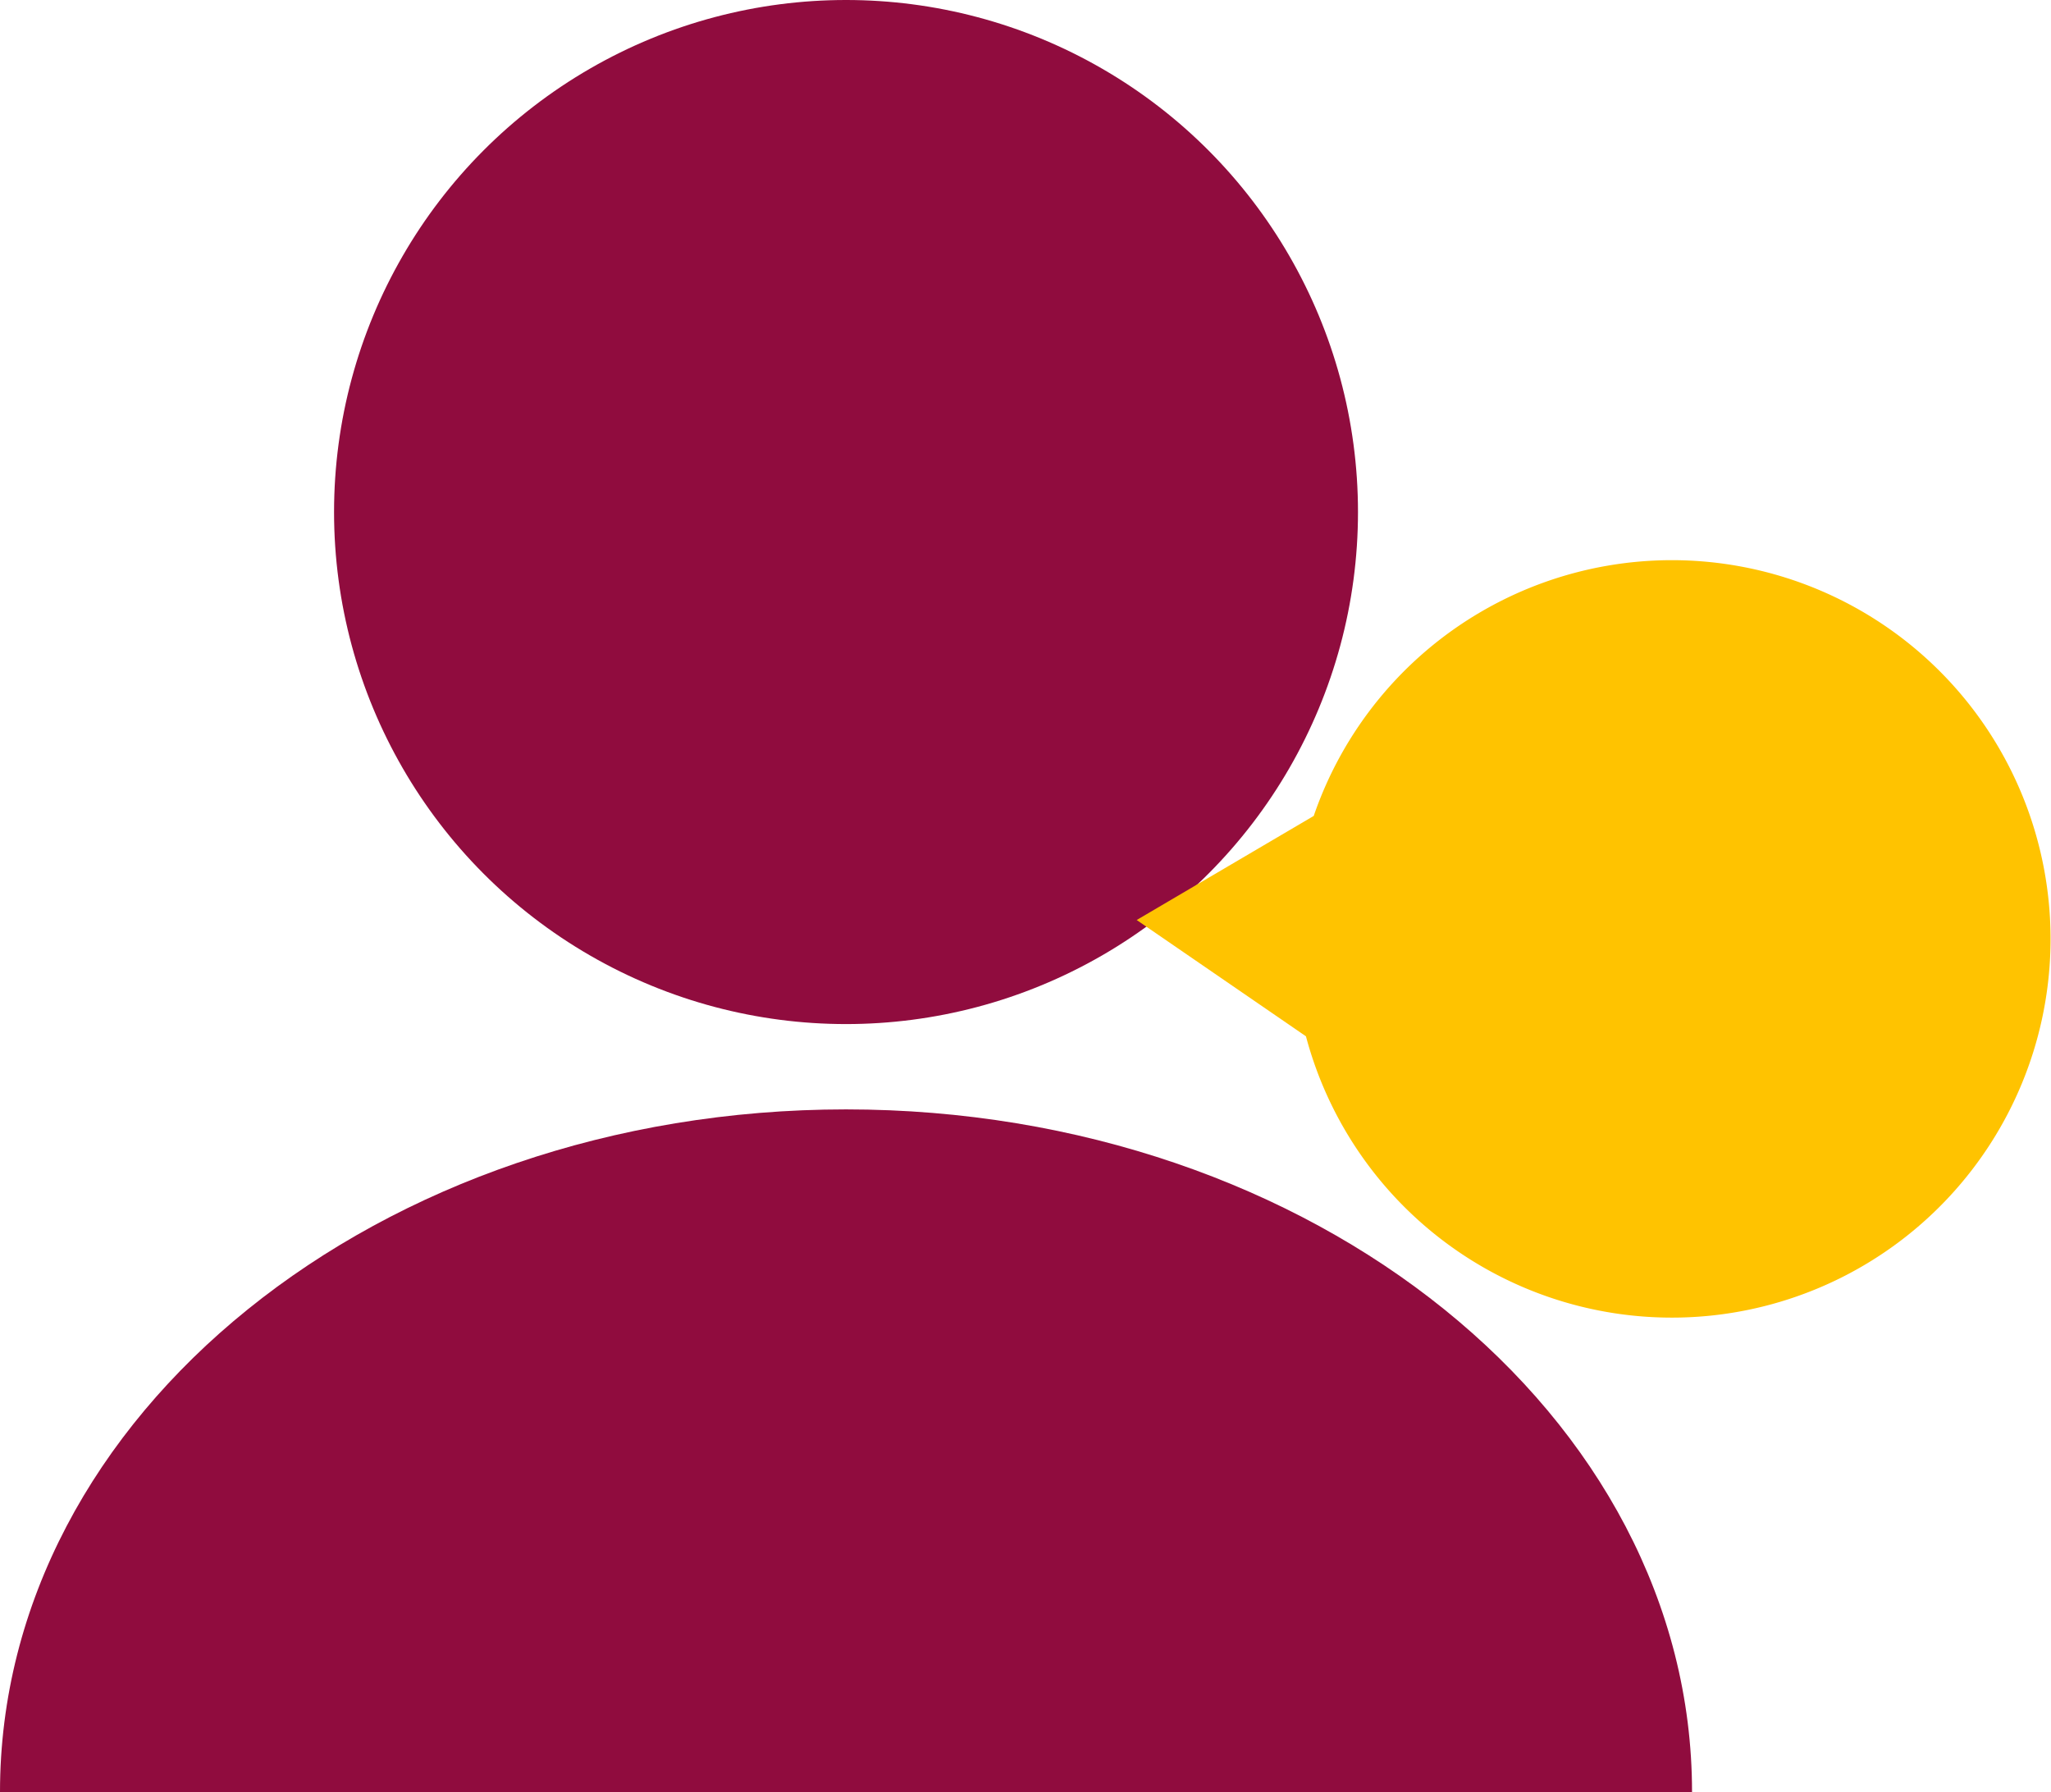
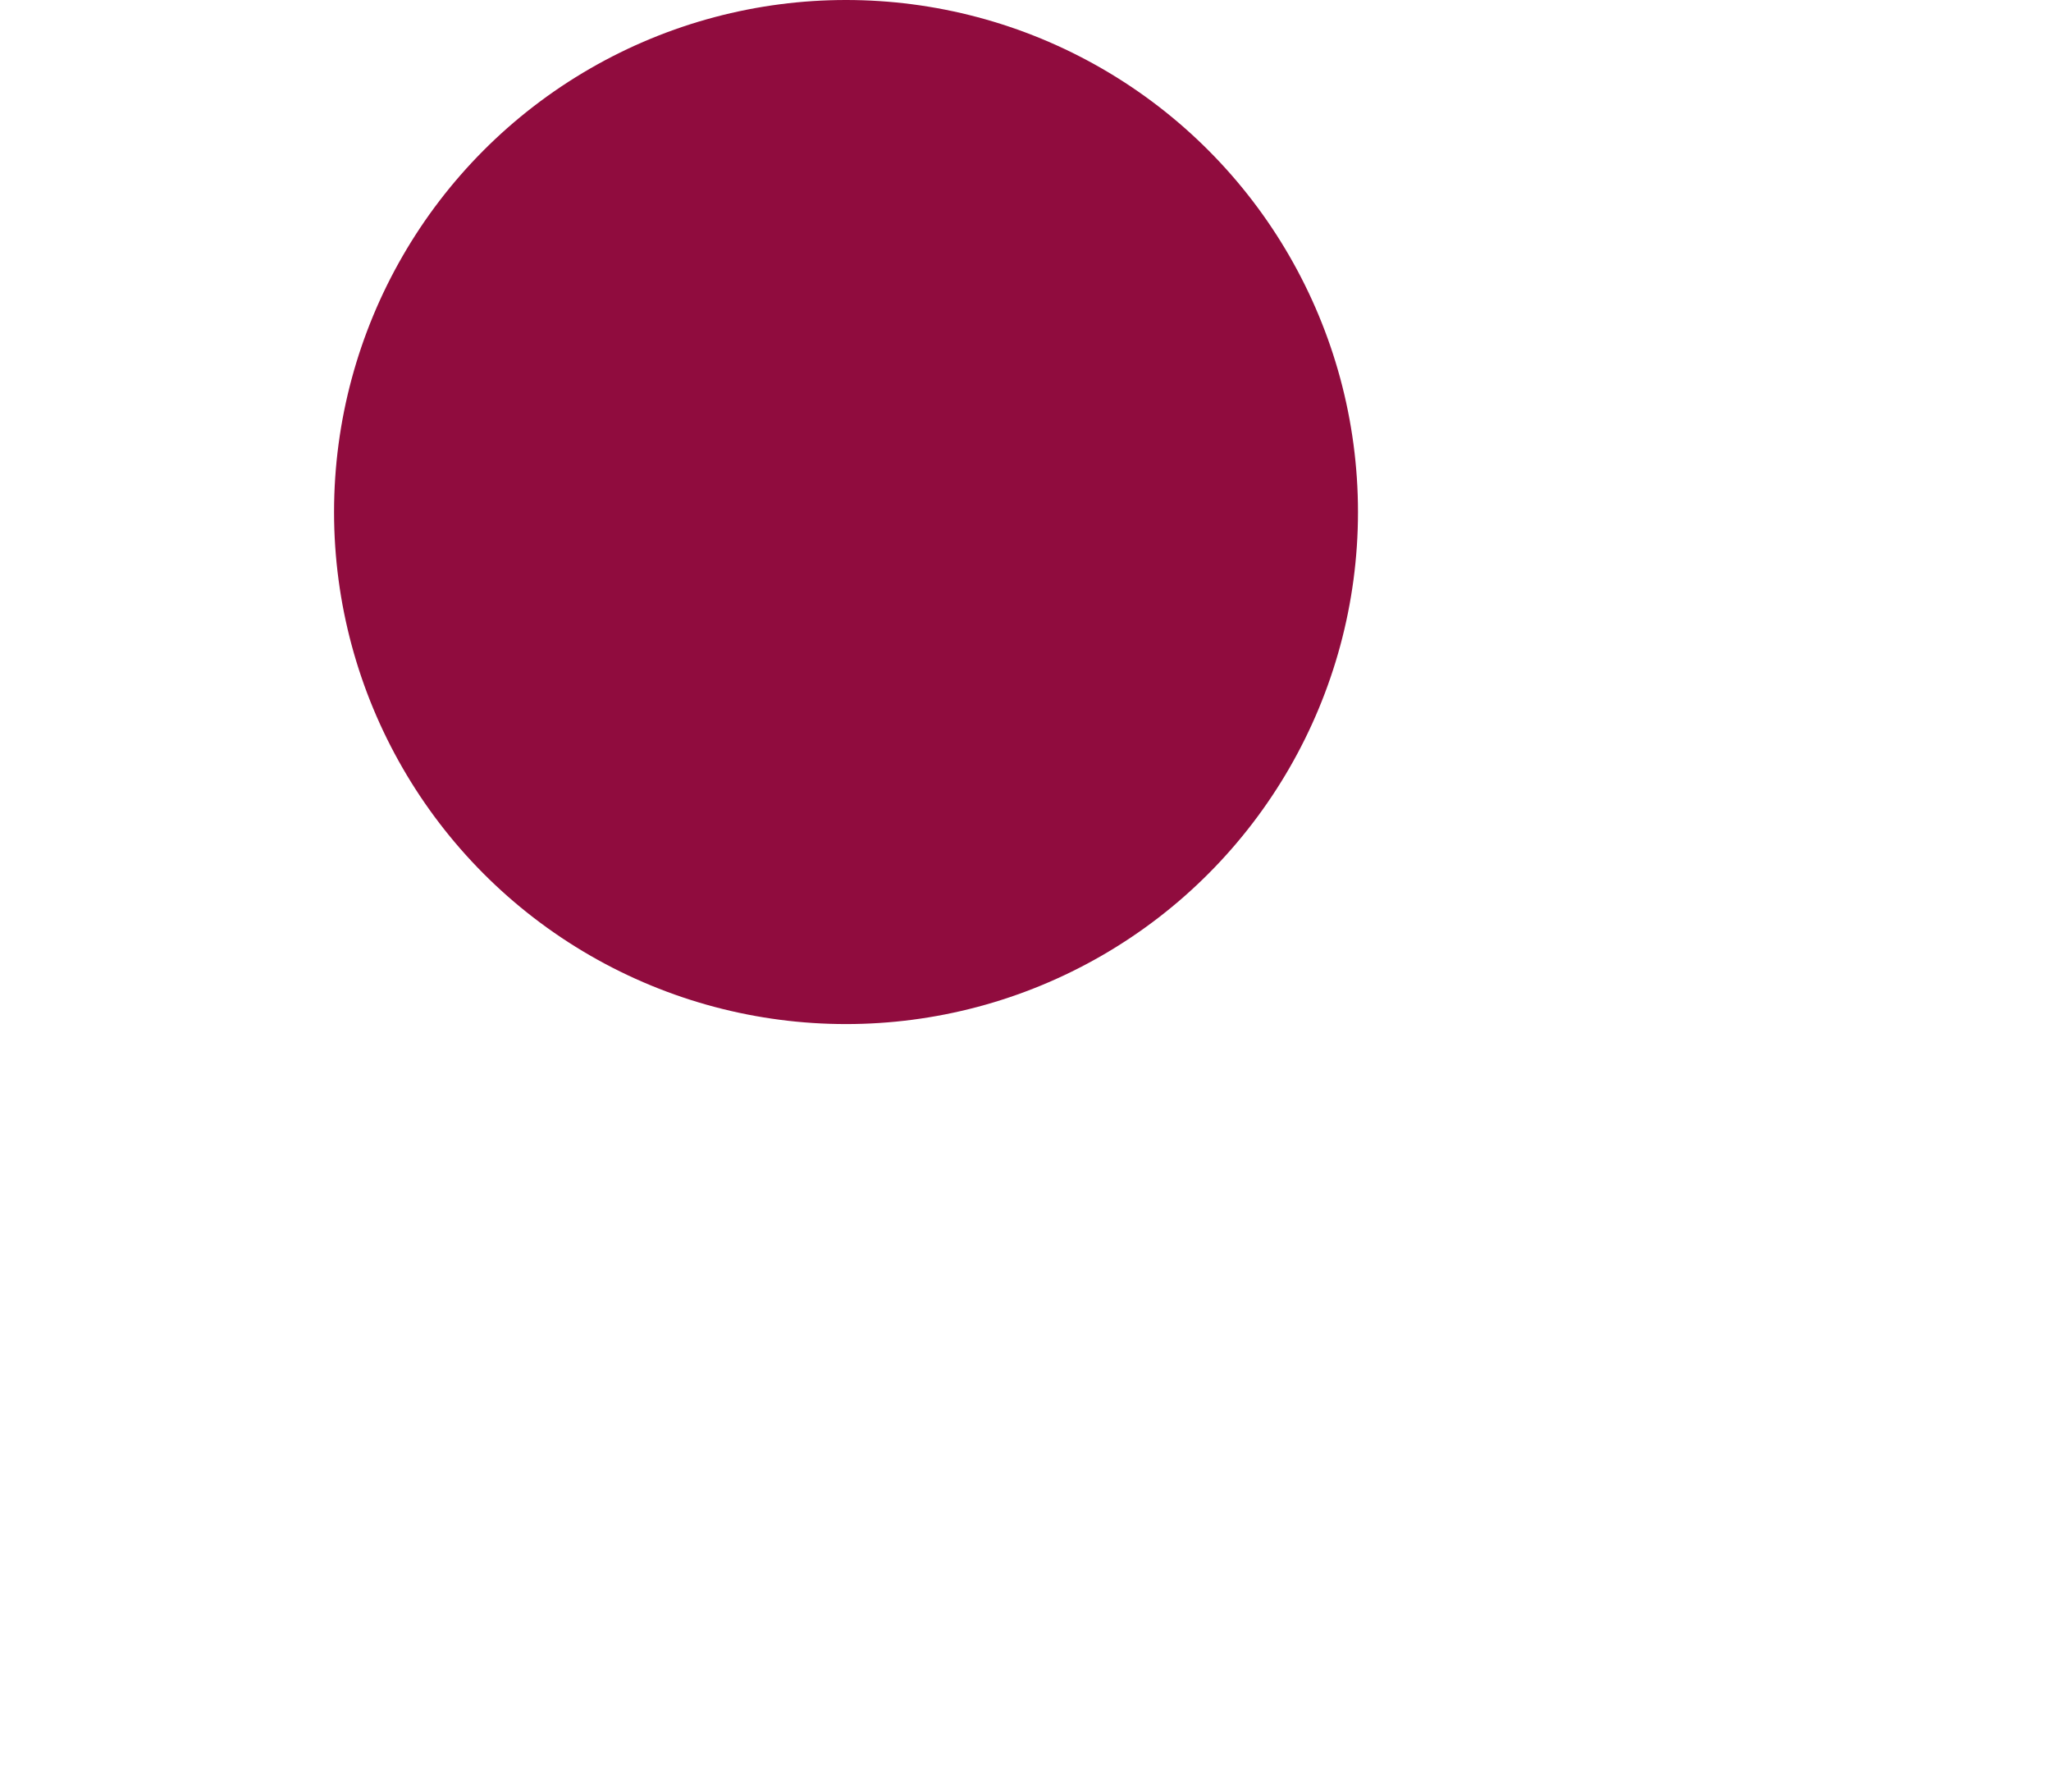
<svg xmlns="http://www.w3.org/2000/svg" id="Layer_1" data-name="Layer 1" viewBox="0 0 62.748 54.819">
  <defs>
    <style>.cls-1{fill:#900C3E;}.cls-2{fill:#FFC300;}</style>
  </defs>
  <title>features-icon-5</title>
-   <path class="cls-1" d="M0,54.819C0,43.286,11.588,33.936,25.883,33.936s25.883,9.35,25.883,20.883H0Z" />
  <circle class="cls-1" cx="25.883" cy="15.663" r="15.663" />
-   <path class="cls-2" d="M39.954,31.7l-5.178-3.557,5.416-3.184A11.585,11.585,0,1,1,39.954,31.7Z" />
</svg>